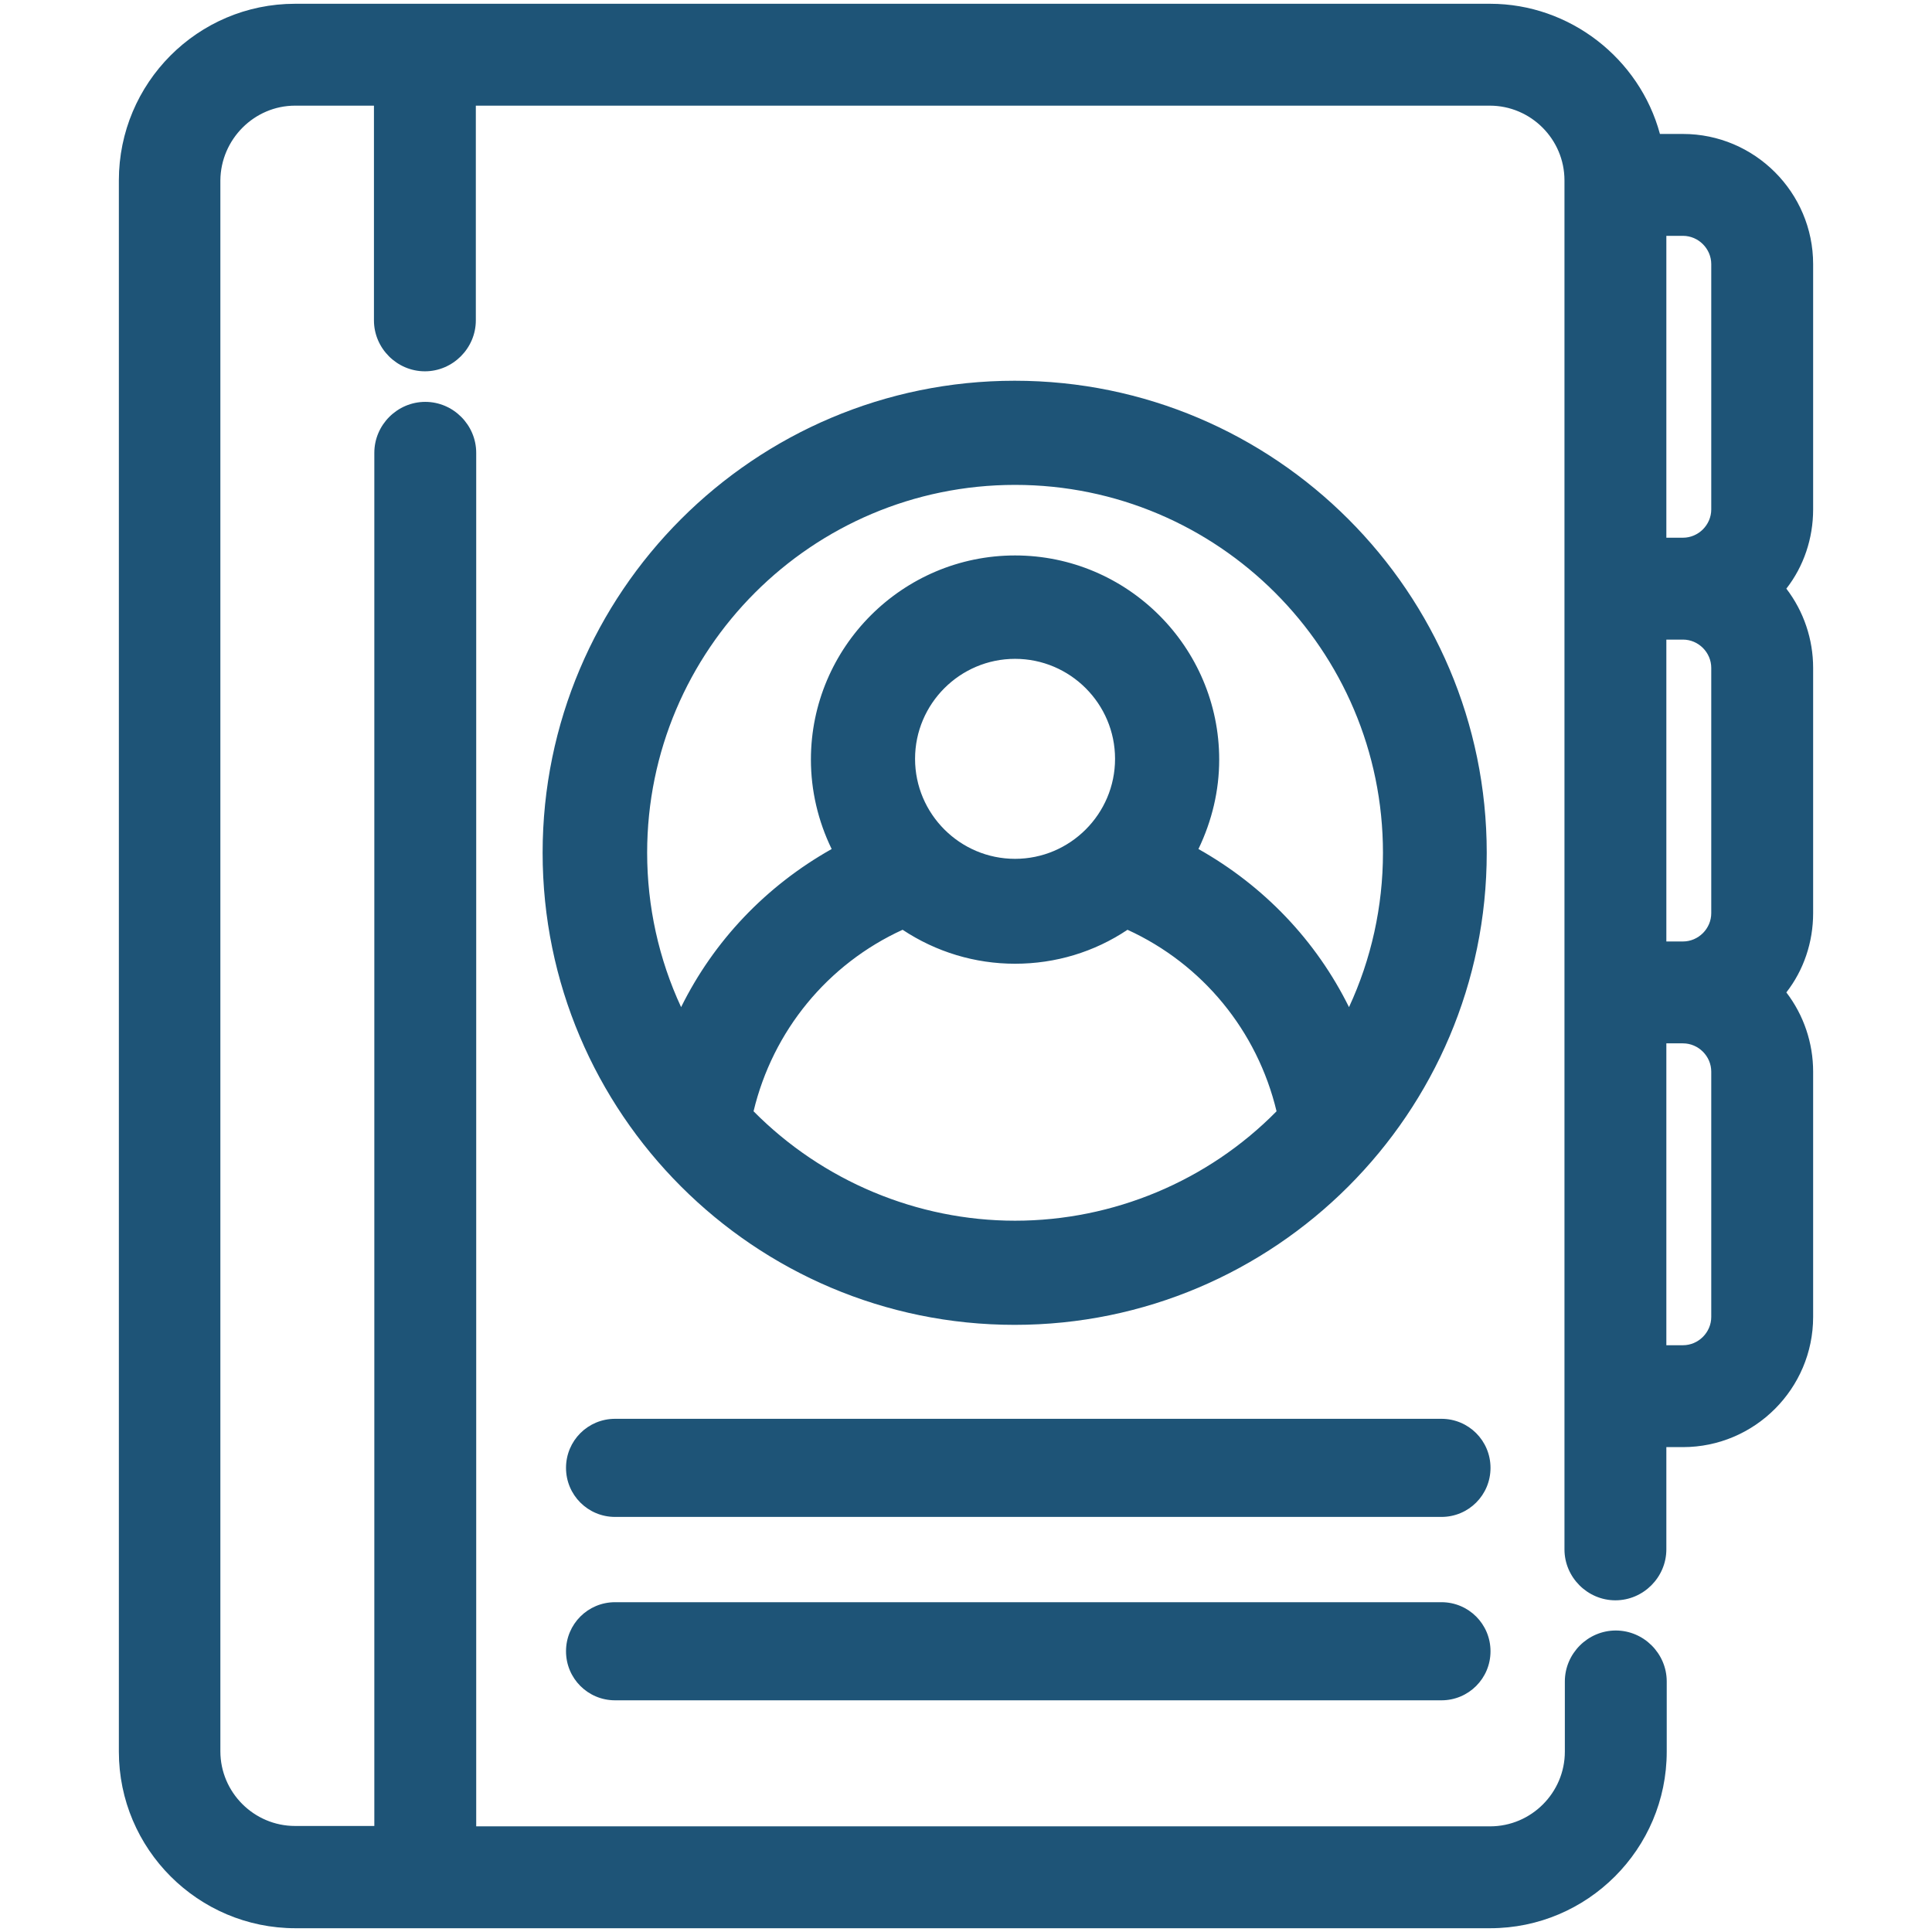
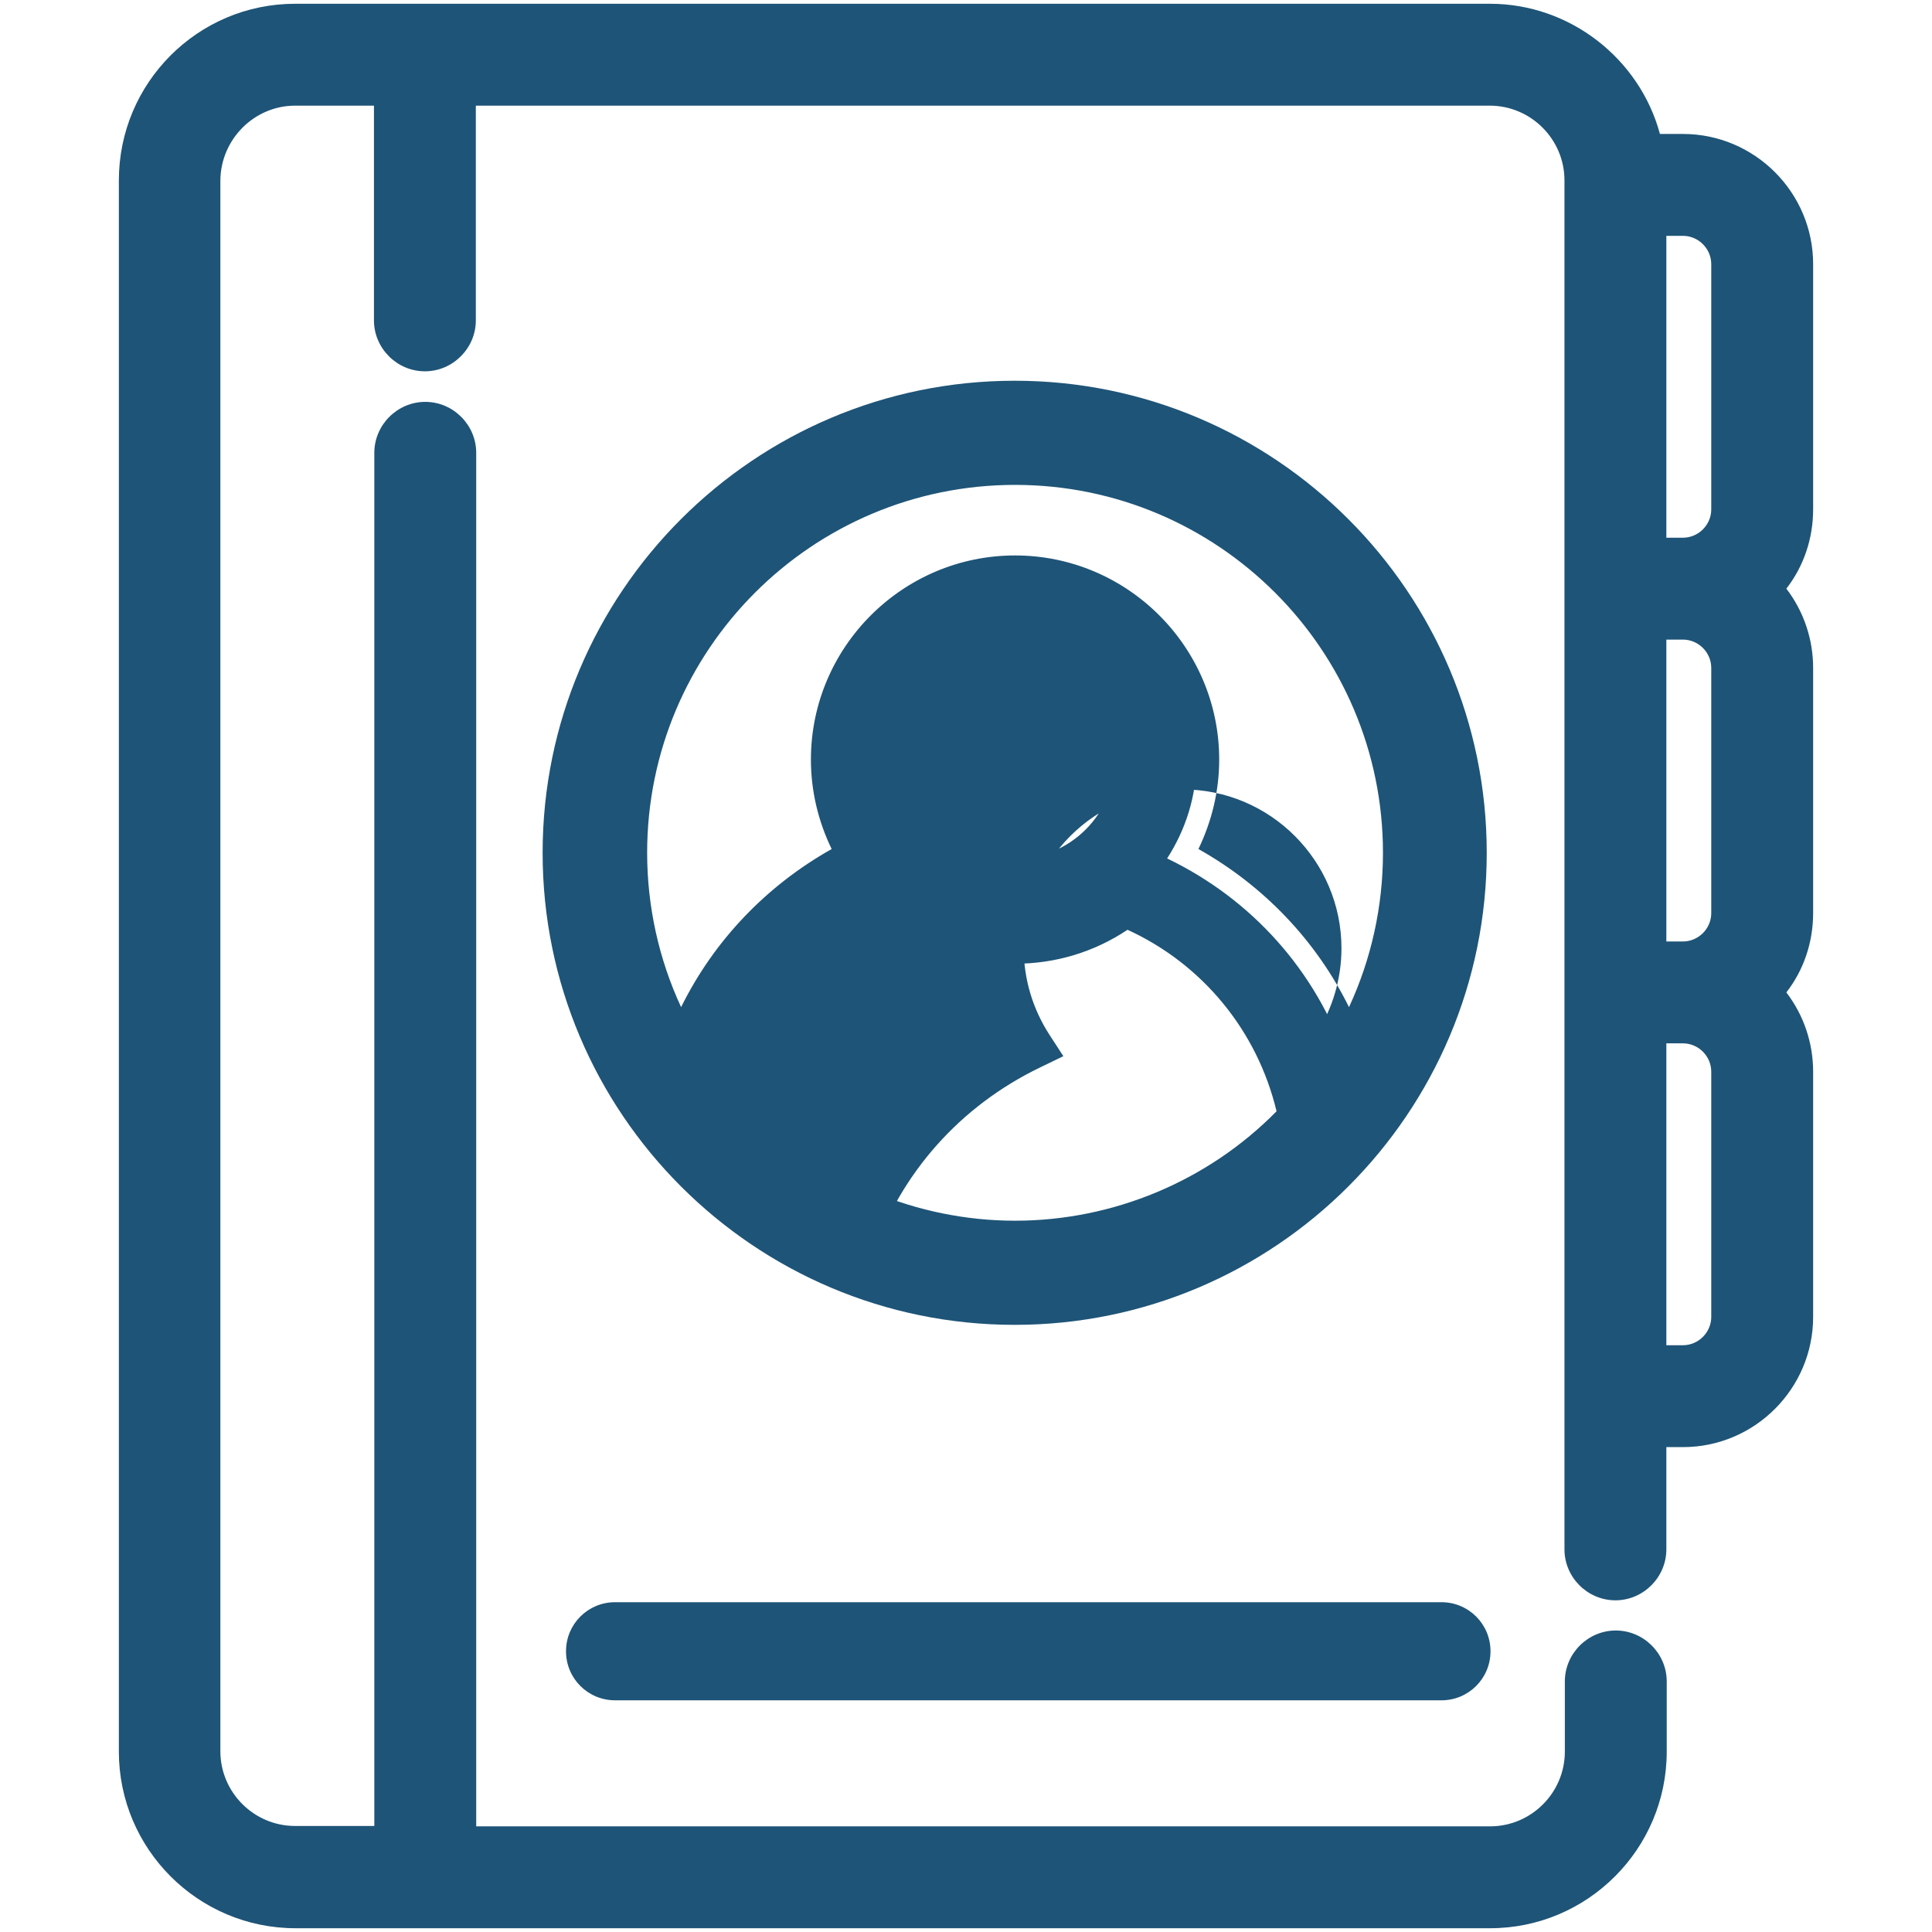
<svg xmlns="http://www.w3.org/2000/svg" version="1.1" id="Capa_1" x="0px" y="0px" viewBox="0 0 512 512" style="enable-background:new 0 0 512 512;" xml:space="preserve">
  <style type="text/css">
	.st0{fill:#1E5477;}
</style>
  <g>
    <g>
      <g>
        <path class="st0" d="M149.8,226c0,65.5,53.3,119.1,119.1,119.1S388,291.6,388,226c0-65.7-53.4-119.1-119.1-119.1     S149.8,160.3,149.8,226z M269,329.5c-29.9,0-57-12.8-75.9-33.2c5-25.8,22.4-47,46.8-56.8c8.1,6.1,18.2,9.9,29.1,9.9     c10.9,0,21-3.6,29.1-9.9c24.3,9.9,41.8,31.1,46.8,56.8C326,316.7,298.9,329.5,269,329.5L269,329.5z M236.5,201.1     c0-18,14.5-32.5,32.5-32.5c18,0,32.5,14.5,32.5,32.5S287,233.7,269,233.7S236.5,219.1,236.5,201.1L236.5,201.1z M372.5,226     c0,20.1-5.7,38.9-15.7,54.8c-8-23.4-25-42.5-47.5-53.3c4.9-7.6,7.8-16.5,7.8-26.2c0-26.5-21.6-48.1-48.1-48.1     c-26.5,0-48.1,21.6-48.1,48.1c0,9.7,2.9,18.7,7.8,26.2c-22.4,10.8-39.5,29.9-47.5,53.3c-10-15.9-15.7-34.7-15.7-54.8     c0-57.1,46.5-103.5,103.5-103.5S372.5,168.9,372.5,226L372.5,226z" />
-         <path class="st0" d="M268.9,351.1c-69,0-125.1-56.1-125.1-125.1c0-69,56.1-125.1,125.1-125.1S394,157,394,226     C394,295,337.9,351.1,268.9,351.1z M268.9,112.9c-62.4,0-113.1,50.7-113.1,113.1s50.7,113.1,113.1,113.1     c62.4,0,113.1-50.7,113.1-113.1S331.3,112.9,268.9,112.9z M269,335.5c-30.3,0-59.6-12.8-80.3-35.1l-2.1-2.2l0.6-3     c5.4-27.7,24.2-50.6,50.4-61.3l3.2-1.3l2.7,2.1c7.5,5.7,16.3,8.7,25.5,8.7c9.3,0,18.1-3,25.4-8.6l2.7-2.1l3.2,1.3     c26.2,10.6,45,33.5,50.4,61.3l0.6,3l-2.1,2.2C328.6,322.7,299.3,335.5,269,335.5z M199.7,294.5c18.3,18.5,43.4,29,69.3,29     c26,0,51.1-10.5,69.3-29c-5.1-21.3-19.6-39-39.5-48.1c-8.8,5.9-19.1,9-29.8,9c-10.6,0-20.9-3.1-29.8-9     C219.3,255.5,204.8,273.2,199.7,294.5z M182.8,294.6l-6.7-10.7c-10.9-17.3-16.6-37.4-16.6-58c0-60.4,49.1-109.5,109.5-109.5     S378.5,165.6,378.5,226c0,20.6-5.7,40.6-16.6,58l-6.7,10.7l-4.1-11.9c-7.5-22-23.3-39.7-44.4-49.9l-6.1-2.9l3.7-5.7     c4.5-6.9,6.8-14.9,6.8-22.9c0-23.2-18.9-42.1-42.1-42.1c-23.2,0-42.1,18.9-42.1,42.1c0,8.2,2.4,16.1,6.8,22.9l3.7,5.7l-6.2,3     c-21.1,10.2-36.9,27.9-44.4,49.9L182.8,294.6z M317.6,225c17.4,9.8,31.2,24.3,39.9,41.9c5.9-12.7,9-26.7,9-40.9     c0-53.8-43.7-97.5-97.5-97.5c-53.8,0-97.5,43.7-97.5,97.5c0,14.2,3.1,28.2,9,40.9c8.7-17.6,22.5-32.1,39.9-41.9     c-3.6-7.4-5.5-15.5-5.5-23.7c0-29.8,24.3-54.1,54.1-54.1s54.1,24.3,54.1,54.1C323.1,209.5,321.2,217.5,317.6,225z M269,239.7     c-21.2,0-38.5-17.3-38.5-38.5c0-21.2,17.3-38.5,38.5-38.5s38.5,17.3,38.5,38.5C307.5,222.4,290.3,239.7,269,239.7z M269,174.6     c-14.6,0-26.5,11.9-26.5,26.5c0,14.6,11.9,26.5,26.5,26.5c14.6,0,26.5-11.9,26.5-26.5C295.5,186.5,283.6,174.6,269,174.6z" />
+         <path class="st0" d="M268.9,351.1c-69,0-125.1-56.1-125.1-125.1c0-69,56.1-125.1,125.1-125.1S394,157,394,226     C394,295,337.9,351.1,268.9,351.1z M268.9,112.9c-62.4,0-113.1,50.7-113.1,113.1s50.7,113.1,113.1,113.1     c62.4,0,113.1-50.7,113.1-113.1S331.3,112.9,268.9,112.9z M269,335.5c-30.3,0-59.6-12.8-80.3-35.1l-2.1-2.2l0.6-3     c5.4-27.7,24.2-50.6,50.4-61.3l3.2-1.3l2.7,2.1c7.5,5.7,16.3,8.7,25.5,8.7c9.3,0,18.1-3,25.4-8.6l2.7-2.1l3.2,1.3     c26.2,10.6,45,33.5,50.4,61.3l0.6,3l-2.1,2.2C328.6,322.7,299.3,335.5,269,335.5z M199.7,294.5c18.3,18.5,43.4,29,69.3,29     c26,0,51.1-10.5,69.3-29c-5.1-21.3-19.6-39-39.5-48.1c-8.8,5.9-19.1,9-29.8,9c-10.6,0-20.9-3.1-29.8-9     C219.3,255.5,204.8,273.2,199.7,294.5z M182.8,294.6l-6.7-10.7c-10.9-17.3-16.6-37.4-16.6-58c0-60.4,49.1-109.5,109.5-109.5     S378.5,165.6,378.5,226c0,20.6-5.7,40.6-16.6,58l-6.7,10.7l-4.1-11.9l-6.1-2.9l3.7-5.7     c4.5-6.9,6.8-14.9,6.8-22.9c0-23.2-18.9-42.1-42.1-42.1c-23.2,0-42.1,18.9-42.1,42.1c0,8.2,2.4,16.1,6.8,22.9l3.7,5.7l-6.2,3     c-21.1,10.2-36.9,27.9-44.4,49.9L182.8,294.6z M317.6,225c17.4,9.8,31.2,24.3,39.9,41.9c5.9-12.7,9-26.7,9-40.9     c0-53.8-43.7-97.5-97.5-97.5c-53.8,0-97.5,43.7-97.5,97.5c0,14.2,3.1,28.2,9,40.9c8.7-17.6,22.5-32.1,39.9-41.9     c-3.6-7.4-5.5-15.5-5.5-23.7c0-29.8,24.3-54.1,54.1-54.1s54.1,24.3,54.1,54.1C323.1,209.5,321.2,217.5,317.6,225z M269,239.7     c-21.2,0-38.5-17.3-38.5-38.5c0-21.2,17.3-38.5,38.5-38.5s38.5,17.3,38.5,38.5C307.5,222.4,290.3,239.7,269,239.7z M269,174.6     c-14.6,0-26.5,11.9-26.5,26.5c0,14.6,11.9,26.5,26.5,26.5c14.6,0,26.5-11.9,26.5-26.5C295.5,186.5,283.6,174.6,269,174.6z" />
      </g>
      <g>
        <path class="st0" d="M474.5,135V70c0-15.7-12.8-28.5-28.5-28.5h-10.9C432.1,22,415.2,7,394.9,7H78.2C55.8,7,37.5,25.3,37.5,47.8     v416.4c0,22.5,18.3,40.8,40.8,40.8h316.6c22.5,0,40.8-18.3,40.8-40.8v-18.6c0-4.1-3.4-7.5-7.5-7.5s-7.5,3.4-7.5,7.5v18.6     c0,14.2-11.6,25.8-25.8,25.8H120.2V120c0-4.1-3.4-7.5-7.5-7.5s-7.5,3.4-7.5,7.5v370h-27c-14.2,0-25.8-11.6-25.8-25.8V47.8     C52.5,33.6,64,22,78.2,22h26.9v62.9c0,4.1,3.4,7.5,7.5,7.5s7.5-3.4,7.5-7.5V22h274.7c14.2,0,25.8,11.6,25.8,25.8v362.8     c0,4.1,3.4,7.5,7.5,7.5s7.5-3.4,7.5-7.5v-33.1H446c15.7,0,28.5-12.8,28.5-28.5v-65c0-8.3-3.6-15.8-9.2-21     c5.7-5.2,9.2-12.7,9.2-21v-65c0-8.3-3.6-15.8-9.2-21C471,150.8,474.5,143.3,474.5,135L474.5,135z M459.5,349     c0,7.4-6,13.5-13.5,13.5h-10.4v-92H446c7.4,0,13.5,6,13.5,13.5V349z M459.5,242c0,7.4-6,13.5-13.5,13.5h-10.4v-92H446     c7.4,0,13.5,6,13.5,13.5V242z M459.5,135c0,7.4-6,13.5-13.5,13.5h-10.4v-92H446c7.4,0,13.5,6,13.5,13.5V135z" />
        <path class="st0" d="M394.9,511H78.3c-25.8,0-46.8-21-46.8-46.8V47.8C31.5,22,52.4,1,78.2,1h316.7c21.1,0,39.6,14.5,45,34.5h6.1     c19,0,34.5,15.5,34.5,34.5v65c0,7.7-2.5,15.1-7.1,21c4.6,6,7.1,13.4,7.1,21v65c0,7.7-2.5,15.1-7.1,21c4.6,6,7.1,13.4,7.1,21v65     c0,19-15.5,34.5-34.5,34.5h-4.4v27.1c0,7.4-6.1,13.5-13.5,13.5s-13.5-6.1-13.5-13.5V47.8c0-10.9-8.9-19.8-19.8-19.8H126.1v56.9     c0,7.4-6.1,13.5-13.5,13.5s-13.5-6.1-13.5-13.5V28H78.2c-10.8,0-19.7,8.9-19.8,19.8v416.3c0,10.9,8.9,19.8,19.8,19.8h21V120     c0-7.4,6.1-13.5,13.5-13.5s13.5,6.1,13.5,13.5v364h268.7c10.9,0,19.8-8.9,19.8-19.8v-18.6c0-7.4,6.1-13.5,13.5-13.5     s13.5,6.1,13.5,13.5v18.6C441.7,490,420.7,511,394.9,511z M78.2,13c-19.1,0-34.7,15.6-34.7,34.8v416.4     c0,19.2,15.6,34.8,34.8,34.8h316.6c19.2,0,34.8-15.6,34.8-34.8v-18.6c0-0.8-0.7-1.5-1.5-1.5s-1.5,0.7-1.5,1.5v18.6     c0,17.5-14.3,31.8-31.8,31.8H114.2V120c0-0.8-0.7-1.5-1.5-1.5s-1.5,0.7-1.5,1.5v376h-33c-17.5,0-31.8-14.3-31.8-31.8V47.8     C46.5,30.3,60.8,16,78.2,16h32.9v68.9c0,0.8,0.7,1.5,1.5,1.5s1.5-0.7,1.5-1.5V16h280.7c17.5,0,31.8,14.3,31.8,31.8v362.8     c0,0.8,0.7,1.5,1.5,1.5s1.5-0.7,1.5-1.5v-39.1H446c12.4,0,22.5-10.1,22.5-22.5v-65c0-6.3-2.7-12.3-7.3-16.6l-4.8-4.4l4.8-4.4     c4.6-4.2,7.2-10.2,7.2-16.6v-65c0-6.3-2.7-12.3-7.3-16.6l-4.8-4.4l4.8-4.4c4.6-4.2,7.2-10.2,7.2-16.6V70     c0-12.4-10.1-22.5-22.5-22.5h-16l-0.8-5.1C426.6,25.6,411.9,13,394.9,13H78.2z M446,368.5h-16.4v-104H446     c10.8,0,19.5,8.7,19.5,19.5v65C465.5,359.8,456.8,368.5,446,368.5z M441.6,356.5h4.4c4.1,0,7.5-3.4,7.5-7.5v-65     c0-4.1-3.4-7.5-7.5-7.5h-4.4V356.5z M446,261.5h-16.4v-104H446c10.8,0,19.5,8.7,19.5,19.5v65C465.5,252.8,456.8,261.5,446,261.5z      M441.6,249.5h4.4c4.1,0,7.5-3.4,7.5-7.5v-65c0-4.1-3.4-7.5-7.5-7.5h-4.4V249.5z M446,154.5h-16.4v-104H446     c10.8,0,19.5,8.7,19.5,19.5v65C465.5,145.8,456.8,154.5,446,154.5z M441.6,142.5h4.4c4.1,0,7.5-3.4,7.5-7.5V70     c0-4.1-3.4-7.5-7.5-7.5h-4.4V142.5z" />
      </g>
    </g>
  </g>
-   <path class="st0" d="M382,402H163c-7.2,0-13-5.8-13-13v0c0-7.2,5.8-13,13-13h219c7.2,0,13,5.8,13,13v0C395,396.2,389.2,402,382,402z  " />
  <path class="st0" d="M382,450.6H163c-7.2,0-13-5.8-13-13v0c0-7.2,5.8-13,13-13h219c7.2,0,13,5.8,13,13v0  C395,444.8,389.2,450.6,382,450.6z" />
</svg>